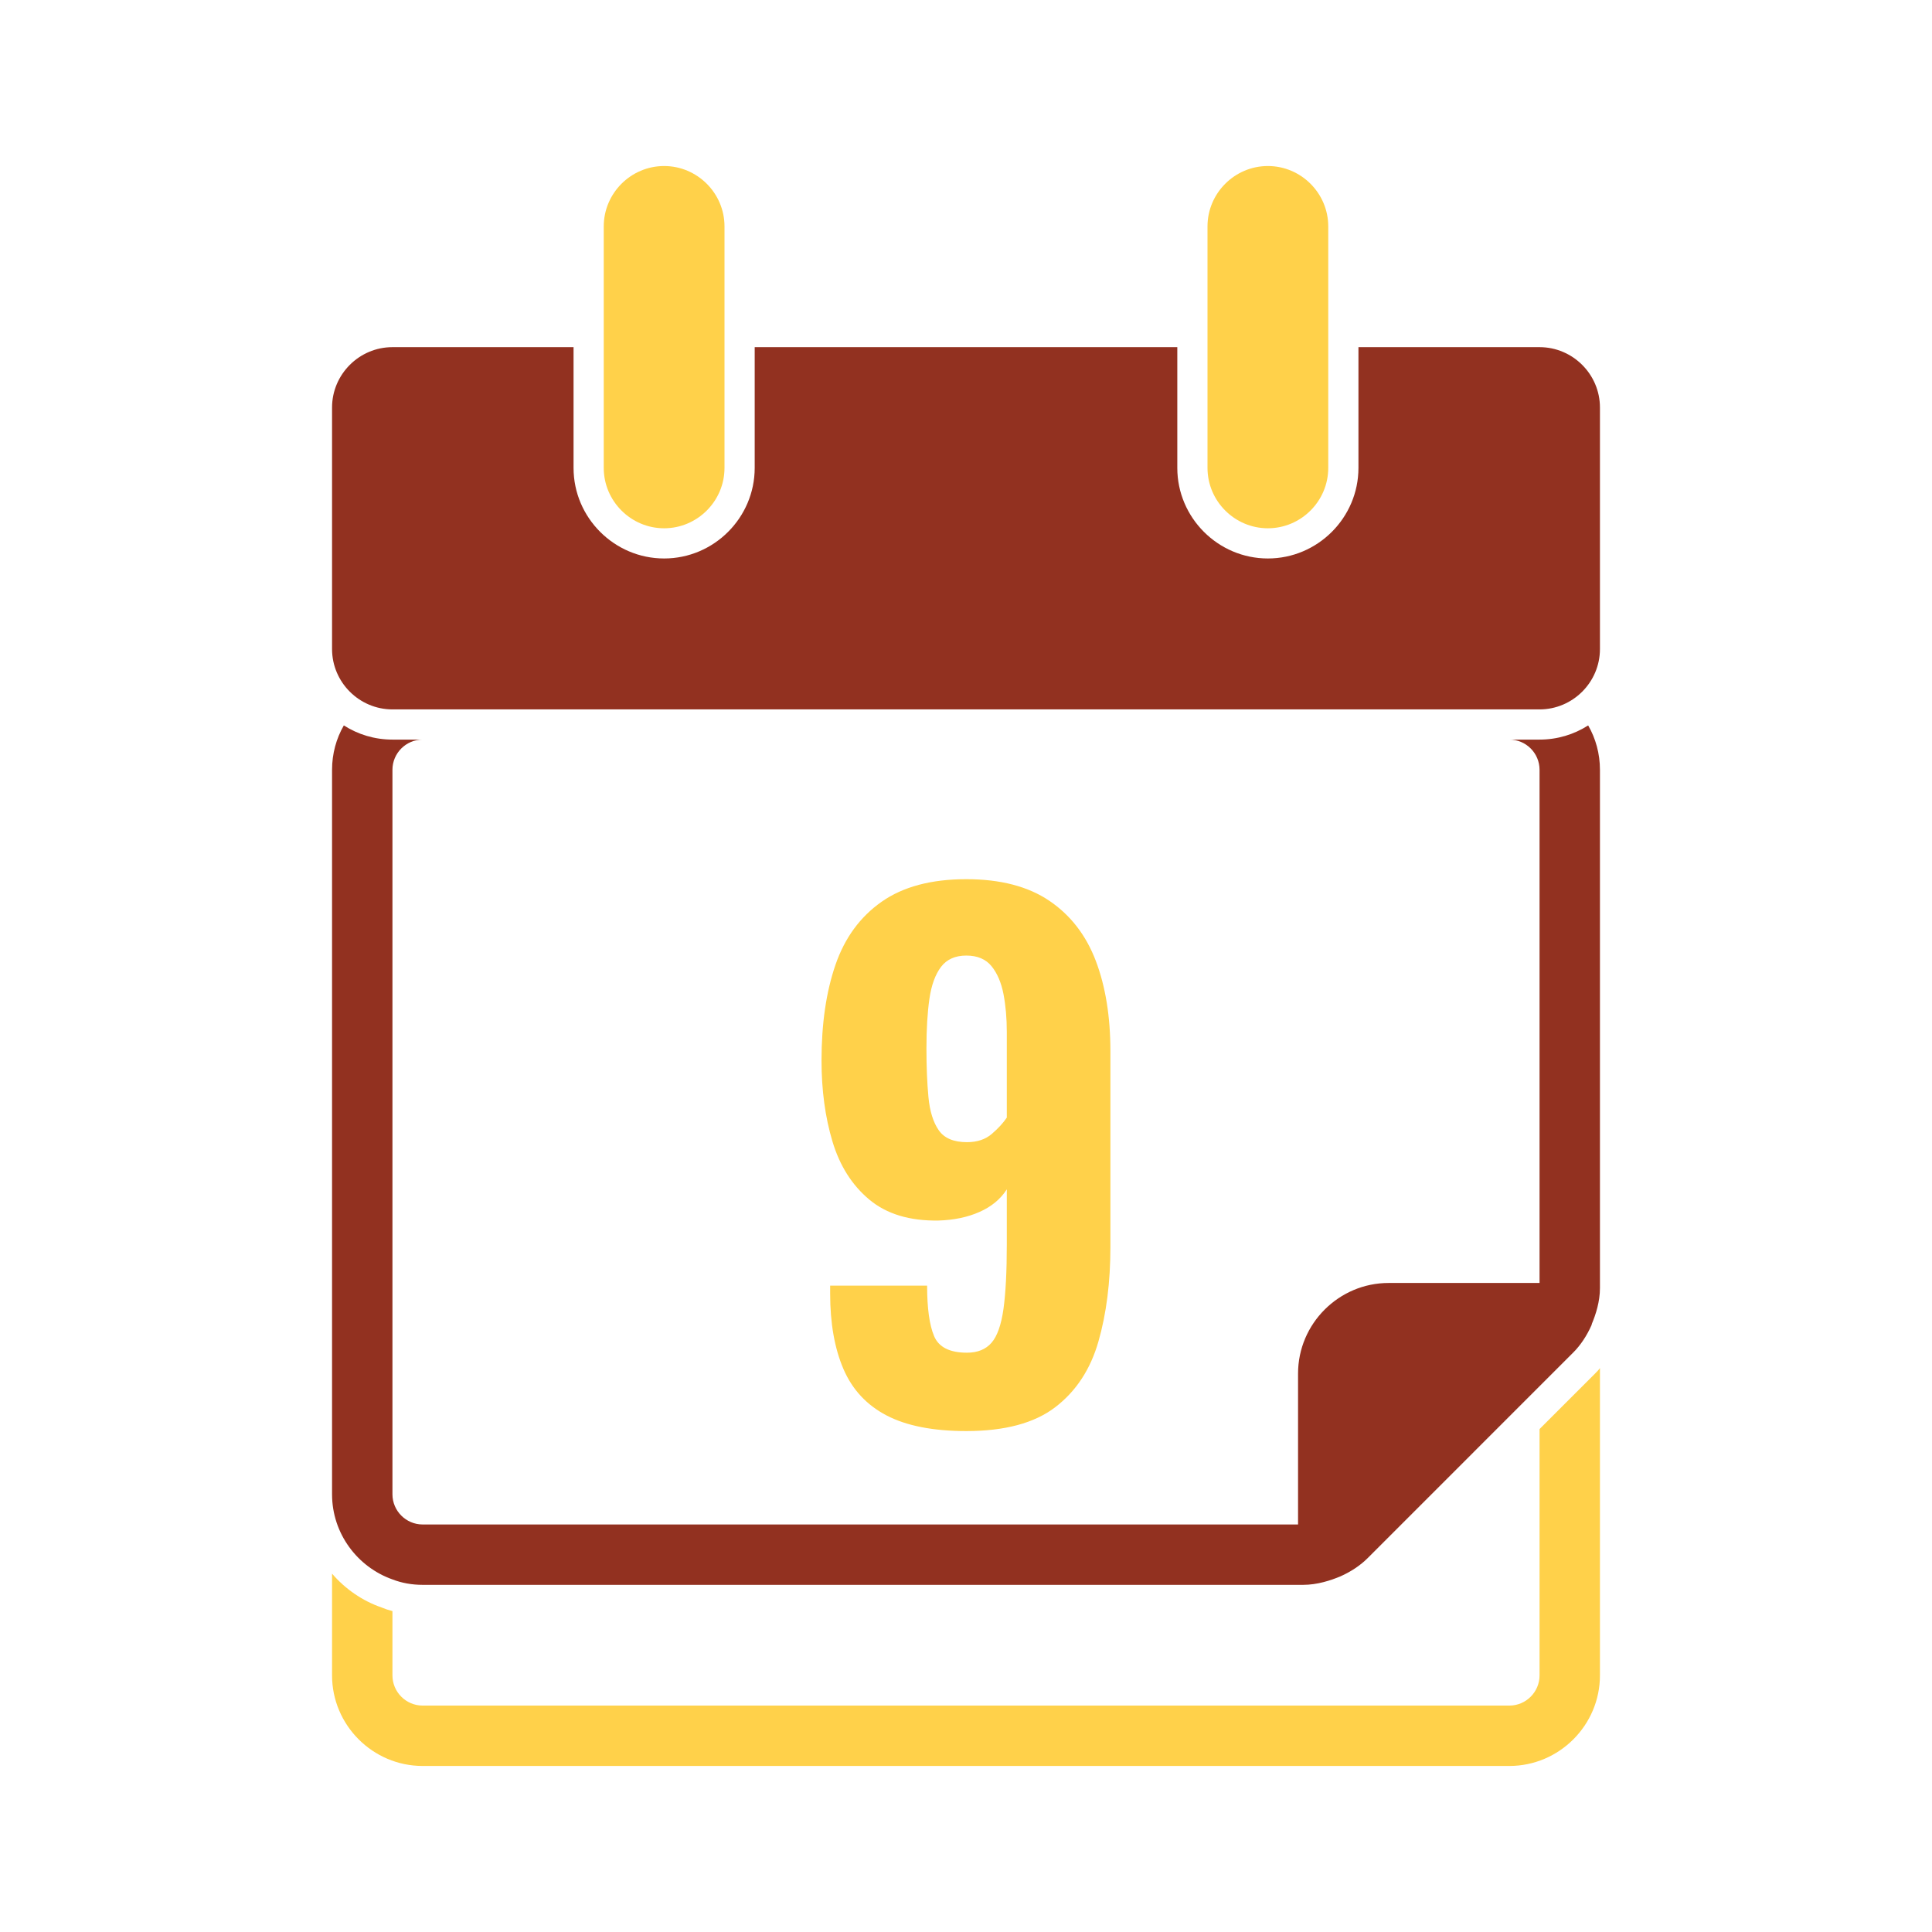
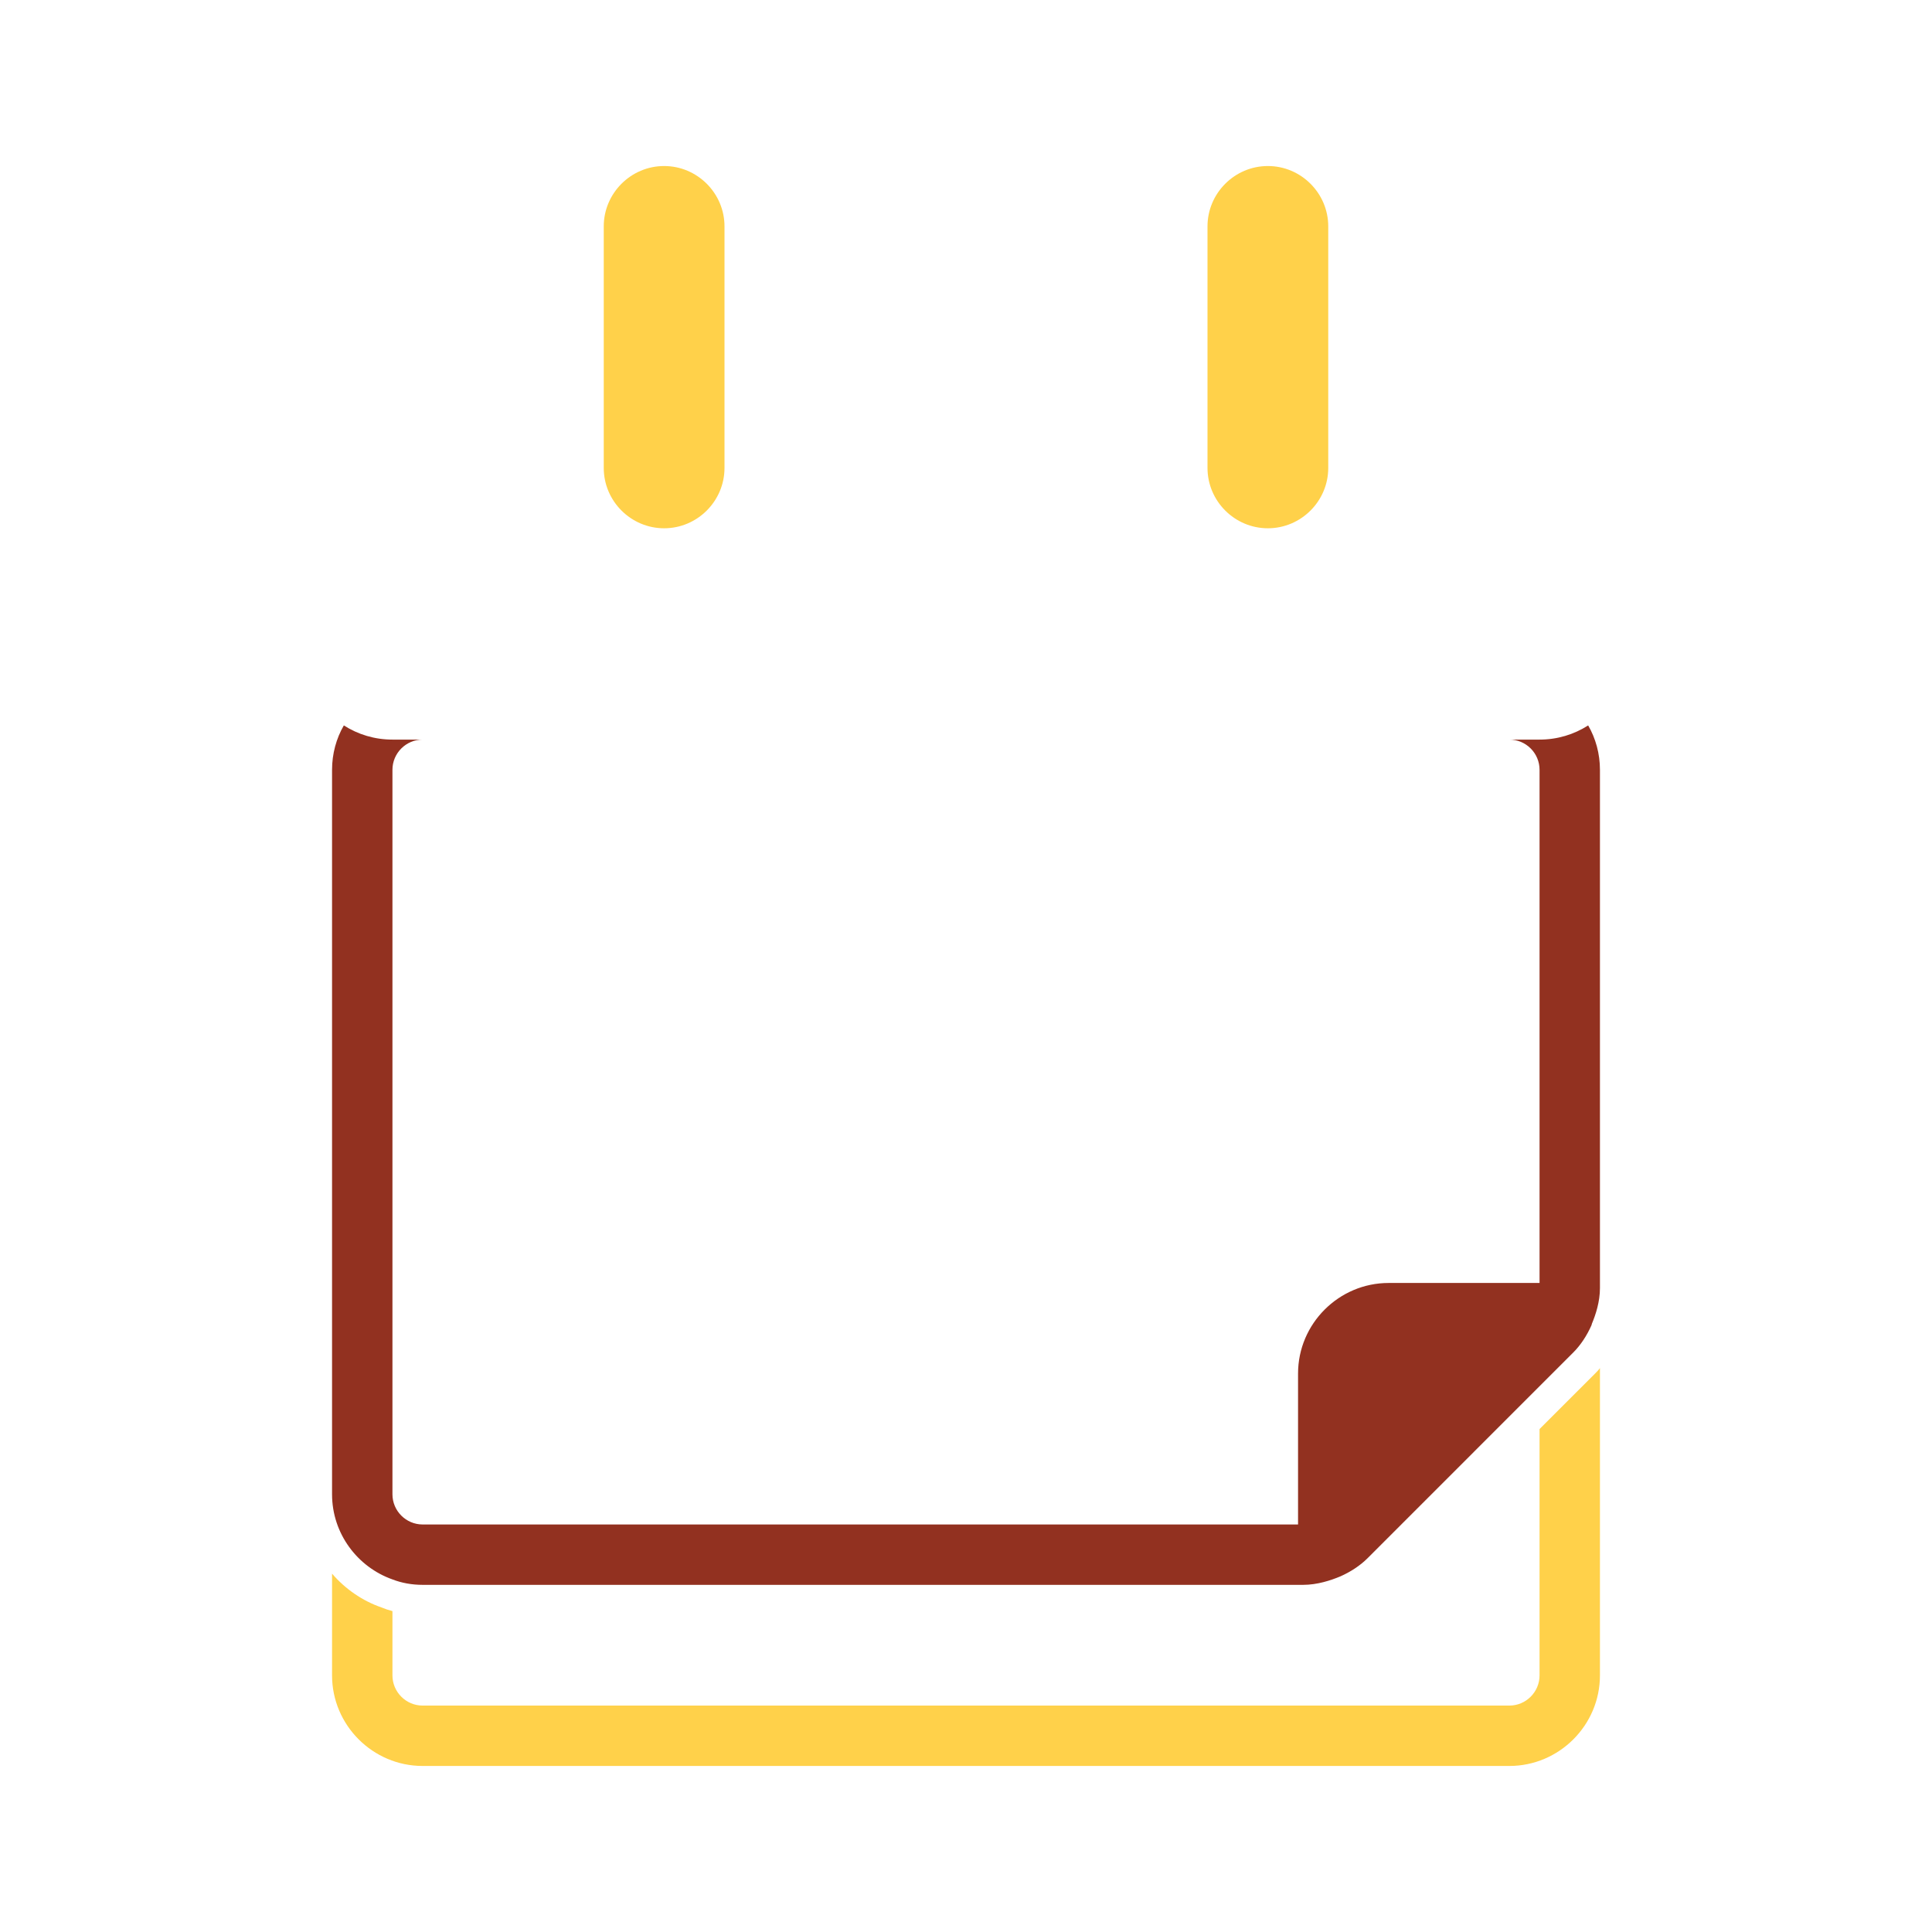
<svg xmlns="http://www.w3.org/2000/svg" width="124" height="124" viewBox="0 0 124 124" fill="none">
  <path d="M102.358 88.175L98.812 91.72V107.53C98.812 108.596 97.941 109.468 96.875 109.468H27.125C26.059 109.468 25.188 108.596 25.188 107.53V103.404C24.955 103.345 24.723 103.268 24.49 103.171C23.25 102.745 22.146 101.97 21.312 101.001V107.53C21.312 110.727 23.928 113.343 27.125 113.343H96.875C100.072 113.343 102.688 110.727 102.688 107.53V87.807C102.591 87.942 102.474 88.058 102.358 88.175Z" fill="#FFD14A" />
  <path d="M42.625 33.906C40.494 33.906 38.75 32.163 38.75 30.031V14.531C38.75 12.4 40.494 10.656 42.625 10.656C44.756 10.656 46.5 12.4 46.5 14.531V30.031C46.5 32.163 44.756 33.906 42.625 33.906Z" fill="#FFD14A" />
  <path d="M81.375 33.906C79.244 33.906 77.5 32.163 77.5 30.031V14.531C77.5 12.4 79.244 10.656 81.375 10.656C83.506 10.656 85.25 12.4 85.25 14.531V30.031C85.25 32.163 83.506 33.906 81.375 33.906Z" fill="#FFD14A" />
-   <path d="M102.688 26.156V41.656C102.688 43.788 100.944 45.531 98.812 45.531H25.188C23.056 45.531 21.312 43.788 21.312 41.656V26.156C21.312 24.025 23.056 22.281 25.188 22.281H36.812V30.031C36.812 33.228 39.428 35.844 42.625 35.844C45.822 35.844 48.438 33.228 48.438 30.031V22.281H75.562V30.031C75.562 33.228 78.178 35.844 81.375 35.844C84.572 35.844 87.188 33.228 87.188 30.031V22.281H98.812C100.944 22.281 102.688 24.025 102.688 26.156Z" fill="#923120" />
  <path d="M102.688 49.407C102.688 48.38 102.416 47.392 101.932 46.559C101.021 47.14 99.956 47.469 98.812 47.469H96.875C97.941 47.469 98.812 48.341 98.812 49.407V82.344H89.125C85.928 82.344 83.312 84.96 83.312 88.157V97.844H27.125C26.059 97.844 25.188 96.972 25.188 95.907V49.407C25.188 48.341 26.059 47.469 27.125 47.469H25.188C24.044 47.469 22.979 47.14 22.068 46.559C21.584 47.392 21.312 48.38 21.312 49.407V95.907C21.312 98.425 22.94 100.576 25.188 101.37C25.788 101.603 26.447 101.719 27.125 101.719H83.642C84.552 101.719 85.424 101.429 86.025 101.177C86.684 100.886 87.304 100.479 87.769 100.014L100.982 86.8C101.447 86.335 101.854 85.716 102.145 85.057C102.159 85.022 102.162 84.987 102.174 84.952C102.418 84.371 102.688 83.547 102.688 82.674V49.407Z" fill="#923120" />
-   <path d="M62.019 91.849C59.888 91.849 58.183 91.514 56.904 90.847C55.625 90.179 54.701 89.185 54.133 87.864C53.566 86.542 53.281 84.93 53.281 83.026C53.281 82.941 53.281 82.855 53.281 82.77C53.281 82.685 53.281 82.6 53.281 82.514H59.504C59.504 83.963 59.653 85.045 59.952 85.754C60.25 86.465 60.953 86.819 62.061 86.819C62.743 86.819 63.269 86.606 63.639 86.18C64.007 85.754 64.262 85.029 64.406 84.006C64.547 82.983 64.619 81.606 64.619 79.871V76.334C64.22 76.959 63.639 77.442 62.871 77.783C62.104 78.124 61.222 78.308 60.229 78.337C58.38 78.366 56.904 77.918 55.796 76.994C54.687 76.07 53.899 74.826 53.43 73.265C52.961 71.703 52.727 69.969 52.727 68.064C52.727 65.706 53.025 63.66 53.622 61.926C54.218 60.192 55.207 58.844 56.584 57.877C57.962 56.91 59.773 56.428 62.019 56.428C64.206 56.428 65.983 56.891 67.347 57.813C68.711 58.737 69.705 60.024 70.331 61.671C70.957 63.318 71.268 65.251 71.268 67.468V80.042C71.268 82.287 71.013 84.305 70.501 86.095C69.99 87.885 69.066 89.292 67.731 90.315C66.396 91.338 64.491 91.849 62.019 91.849ZM62.061 73.307C62.714 73.307 63.247 73.131 63.66 72.774C64.071 72.42 64.39 72.071 64.619 71.73V66.231C64.619 65.35 64.547 64.54 64.406 63.802C64.262 63.064 64.007 62.467 63.639 62.012C63.269 61.558 62.728 61.33 62.019 61.33C61.31 61.33 60.767 61.572 60.399 62.054C60.031 62.539 59.781 63.221 59.653 64.1C59.525 64.982 59.461 66.047 59.461 67.297C59.461 68.463 59.504 69.5 59.589 70.409C59.674 71.319 59.895 72.028 60.25 72.54C60.604 73.052 61.209 73.307 62.061 73.307Z" fill="#FFD14A" />
</svg>